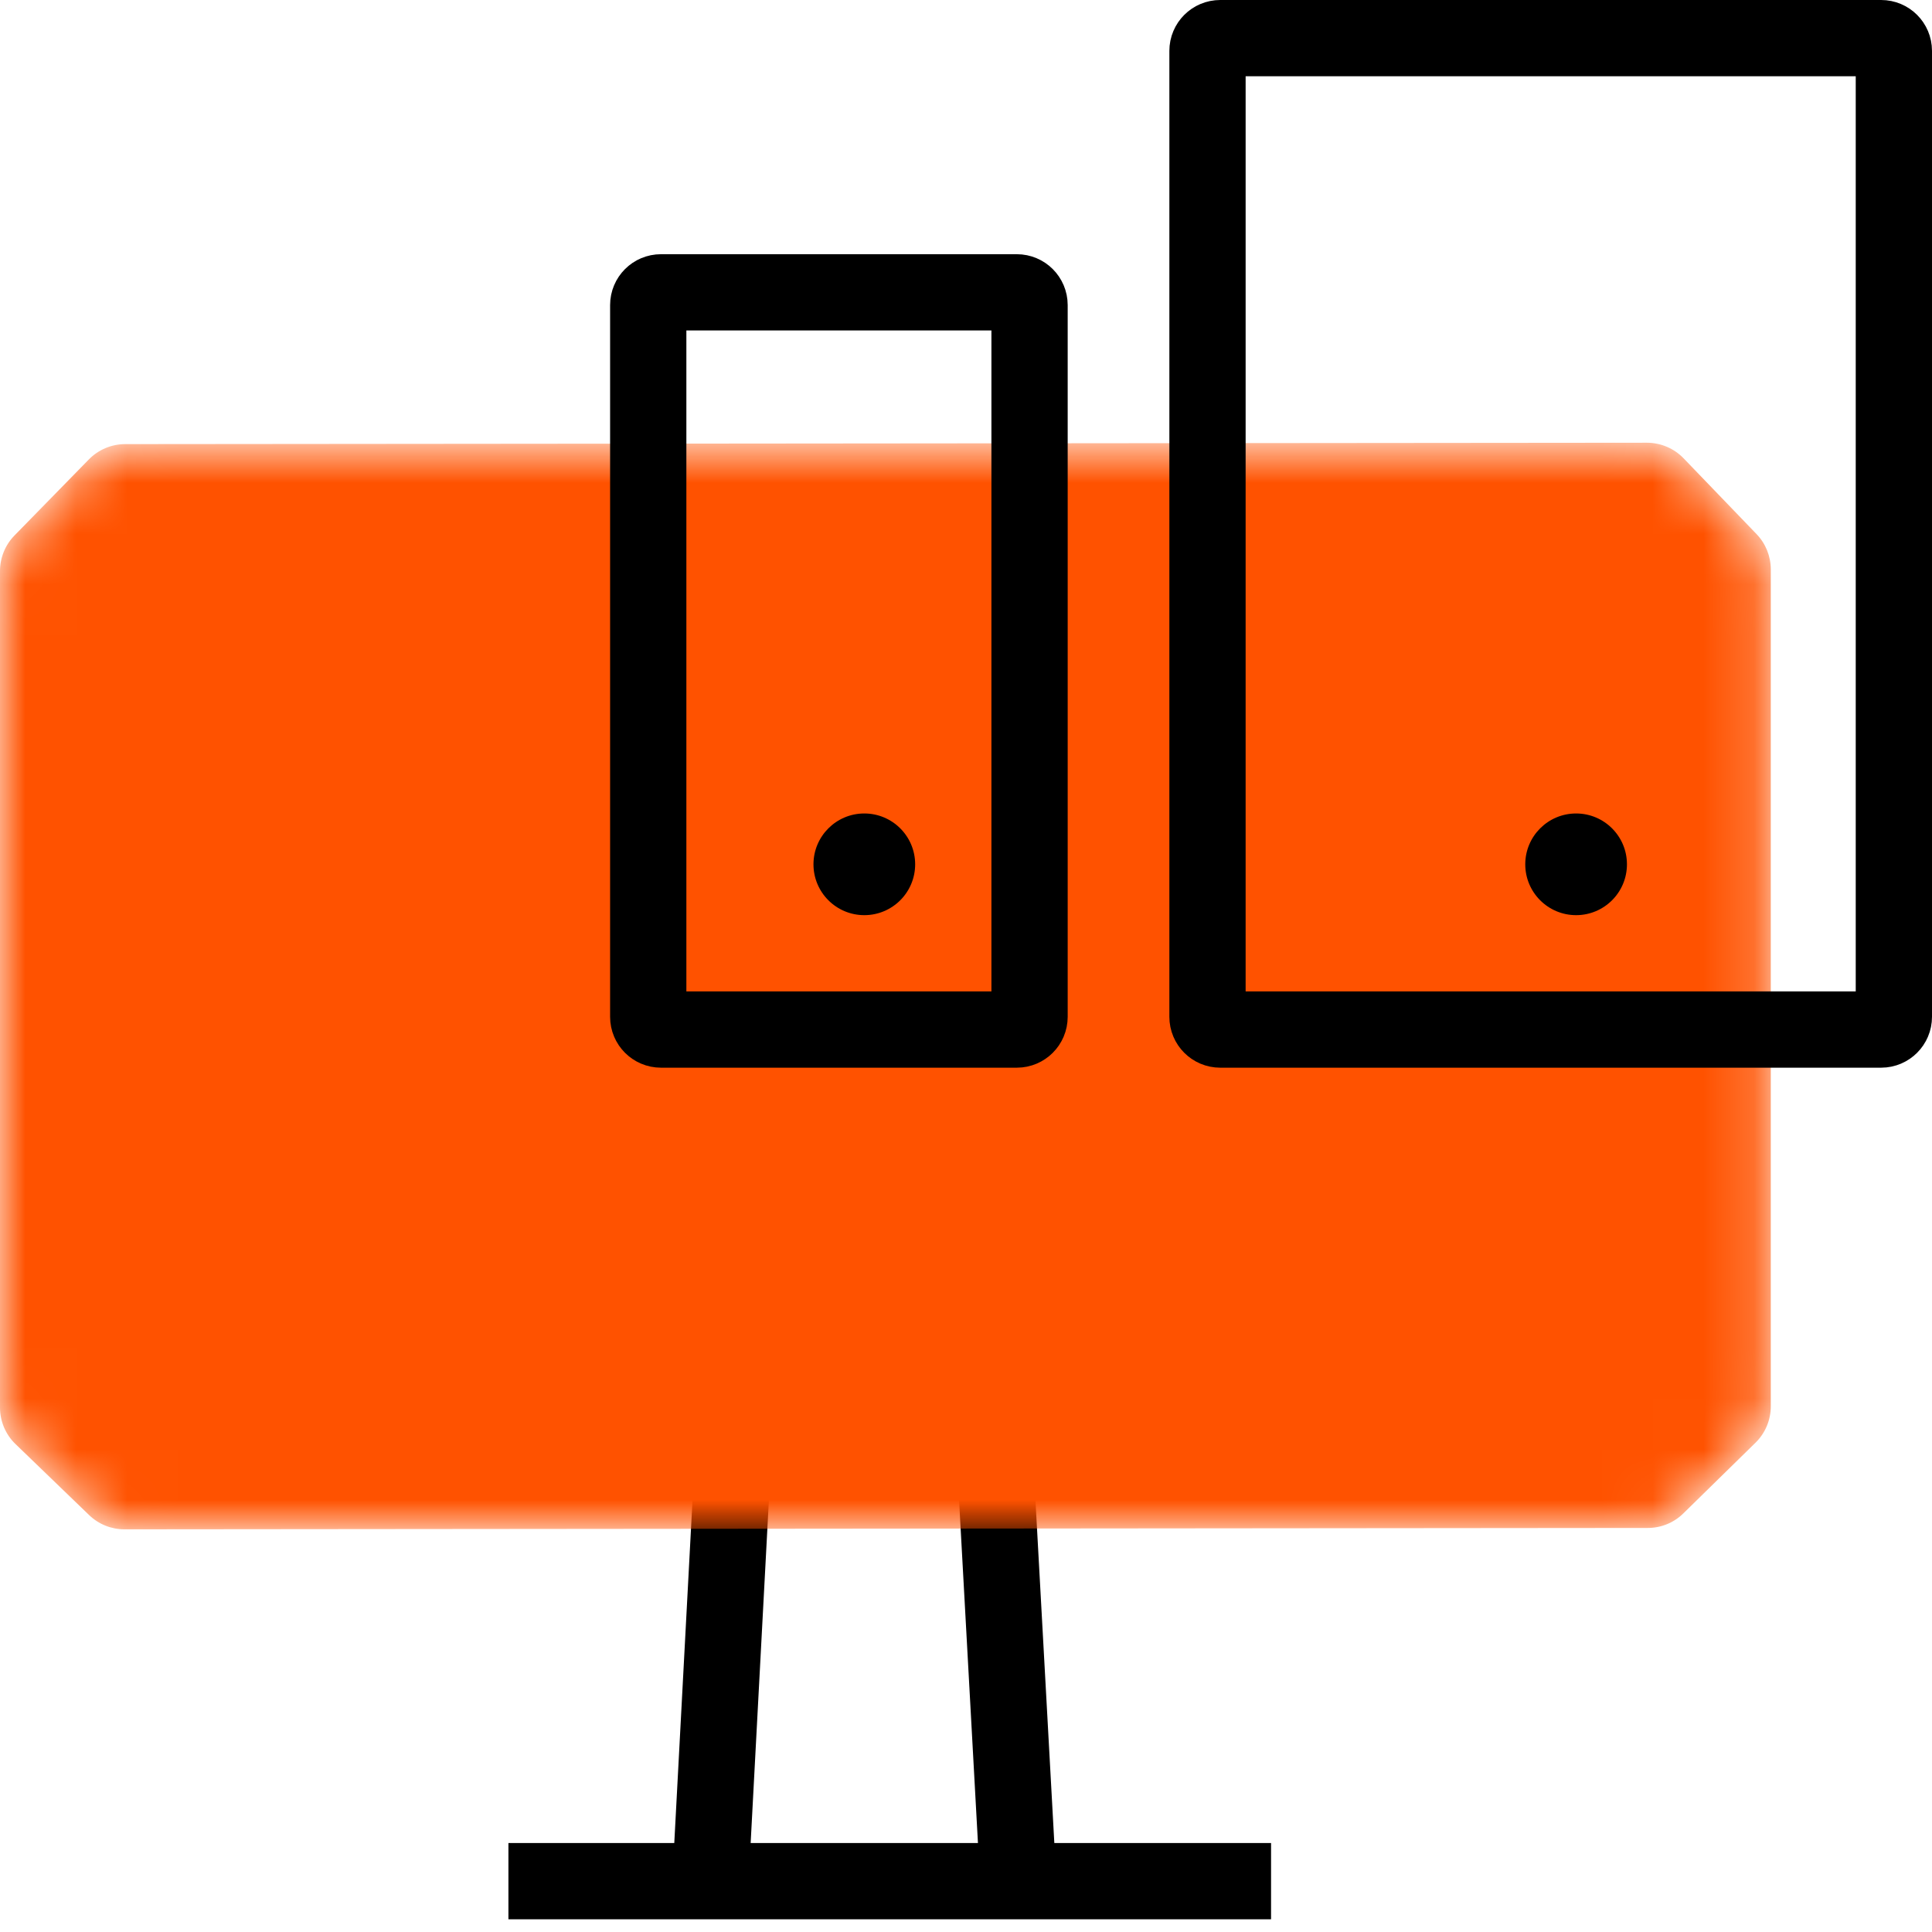
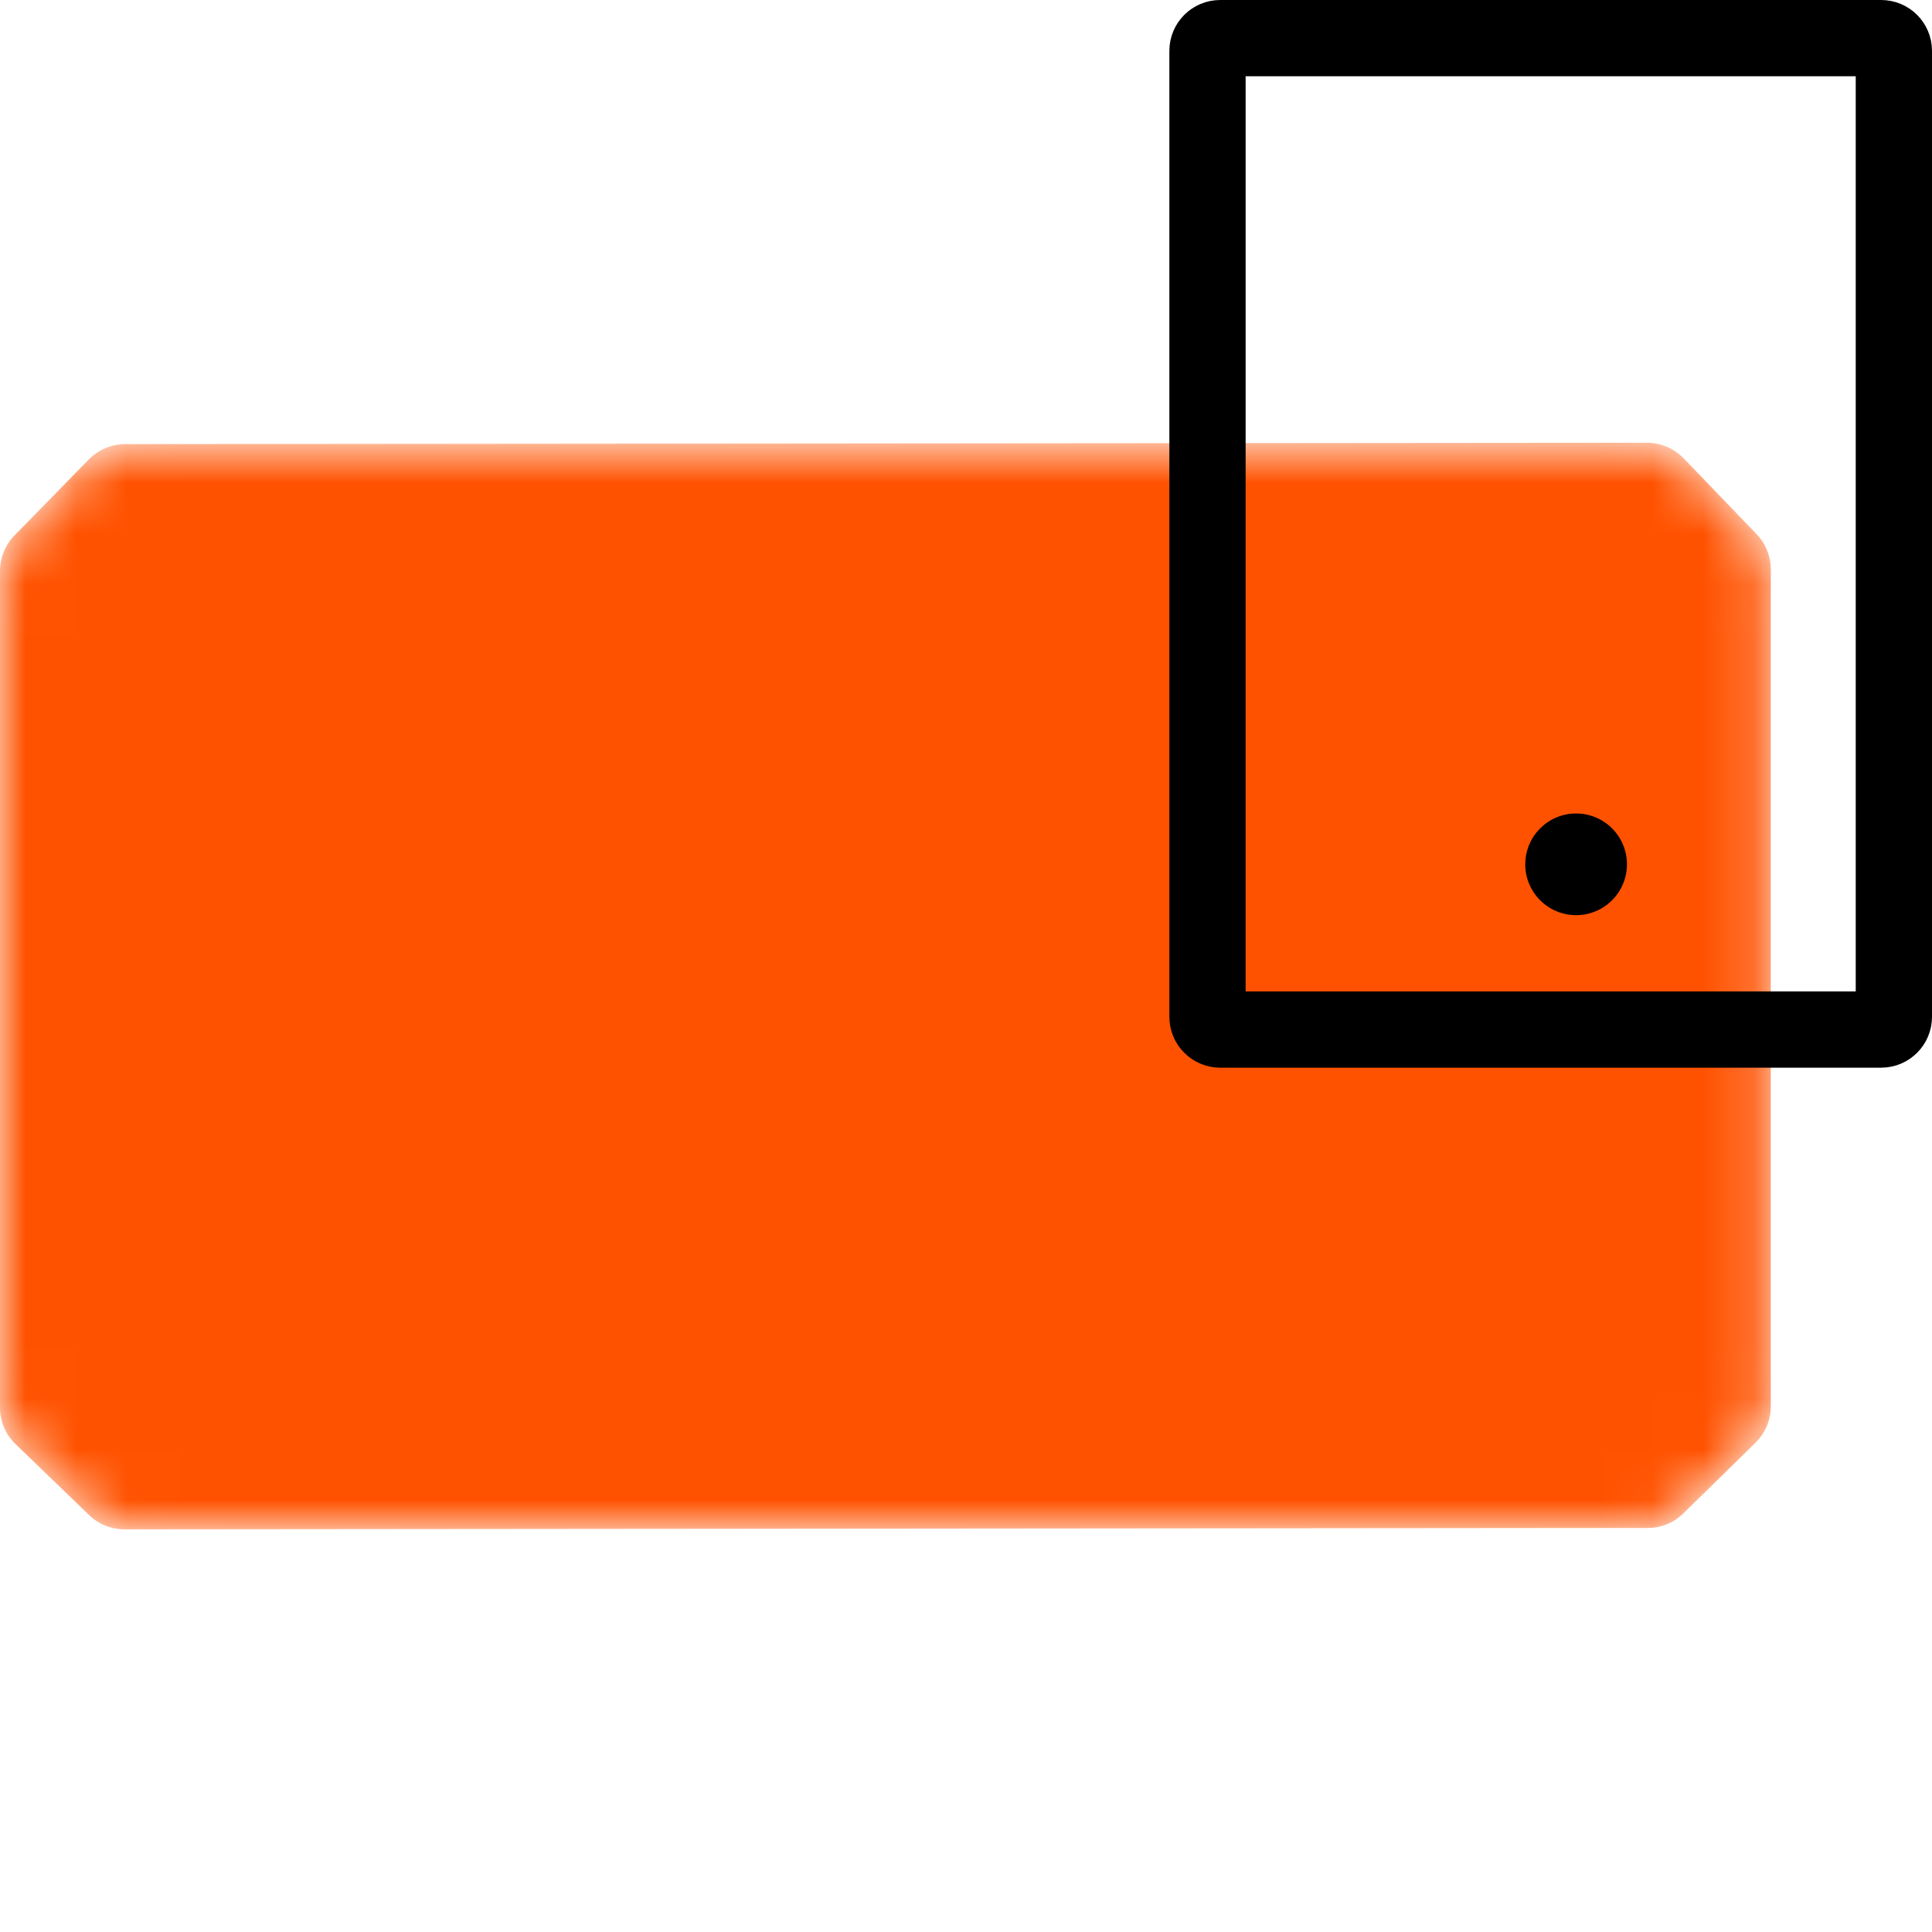
<svg xmlns="http://www.w3.org/2000/svg" width="38" height="38" viewBox="0 0 38 38" fill="none">
  <g clip-path="url(#clip0_513_69729)">
-     <path d="M14.399 29L14 36.5M20 36.5L19.587 29" stroke="black" stroke-width="1.5" />
-     <path d="M25 37H10" stroke="black" stroke-width="1.5" />
    <mask id="mask0_513_69729" style="mask-type:alpha" maskUnits="userSpaceOnUse" x="0" y="8" width="35" height="23">
      <path d="M0 11.232C0 10.97 0.102 10.719 0.285 10.532L1.749 9.035C1.937 8.843 2.195 8.735 2.463 8.735L32.392 8.708C32.664 8.708 32.925 8.818 33.114 9.014L34.55 10.506C34.729 10.692 34.829 10.941 34.829 11.199V27.662C34.829 27.93 34.721 28.188 34.529 28.376L33.109 29.767C32.923 29.95 32.672 30.053 32.41 30.053L2.447 30.08C2.188 30.08 1.939 29.98 1.752 29.799L0.306 28.404C0.11 28.216 0 27.956 0 27.684V11.232Z" fill="#FF5200" />
    </mask>
    <g mask="url(#mask0_513_69729)">
      <path d="M0 11.232C0 10.97 0.102 10.719 0.285 10.532L1.749 9.035C1.937 8.843 2.195 8.735 2.463 8.735L32.392 8.708C32.664 8.708 32.925 8.818 33.114 9.014L34.55 10.506C34.729 10.692 34.829 10.941 34.829 11.199V27.662C34.829 27.93 34.721 28.188 34.529 28.376L33.109 29.767C32.923 29.95 32.672 30.053 32.41 30.053L2.447 30.08C2.188 30.08 1.939 29.98 1.752 29.799L0.306 28.404C0.11 28.216 0 27.956 0 27.684V11.232Z" fill="#FF5200" />
    </g>
-     <path d="M13 5.75H20C20.138 5.75 20.25 5.862 20.25 6V20C20.25 20.138 20.138 20.25 20 20.25H13C12.862 20.25 12.75 20.138 12.75 20V6C12.75 5.862 12.862 5.75 13 5.75Z" stroke="black" stroke-width="1.5" />
    <path d="M24 0.75H37C37.138 0.75 37.25 0.862 37.25 1V20C37.25 20.138 37.138 20.25 37 20.25H24C23.862 20.25 23.75 20.138 23.75 20V1C23.75 0.862 23.862 0.75 24 0.75Z" stroke="black" stroke-width="1.5" />
-     <circle cx="17" cy="17" r="1" fill="black" />
    <circle cx="31" cy="17" r="1" fill="black" />
  </g>
  <defs>
    <clipPath id="clip0_513_69729">
      <rect width="38" height="38" fill="white" />
    </clipPath>
  </defs>
</svg>